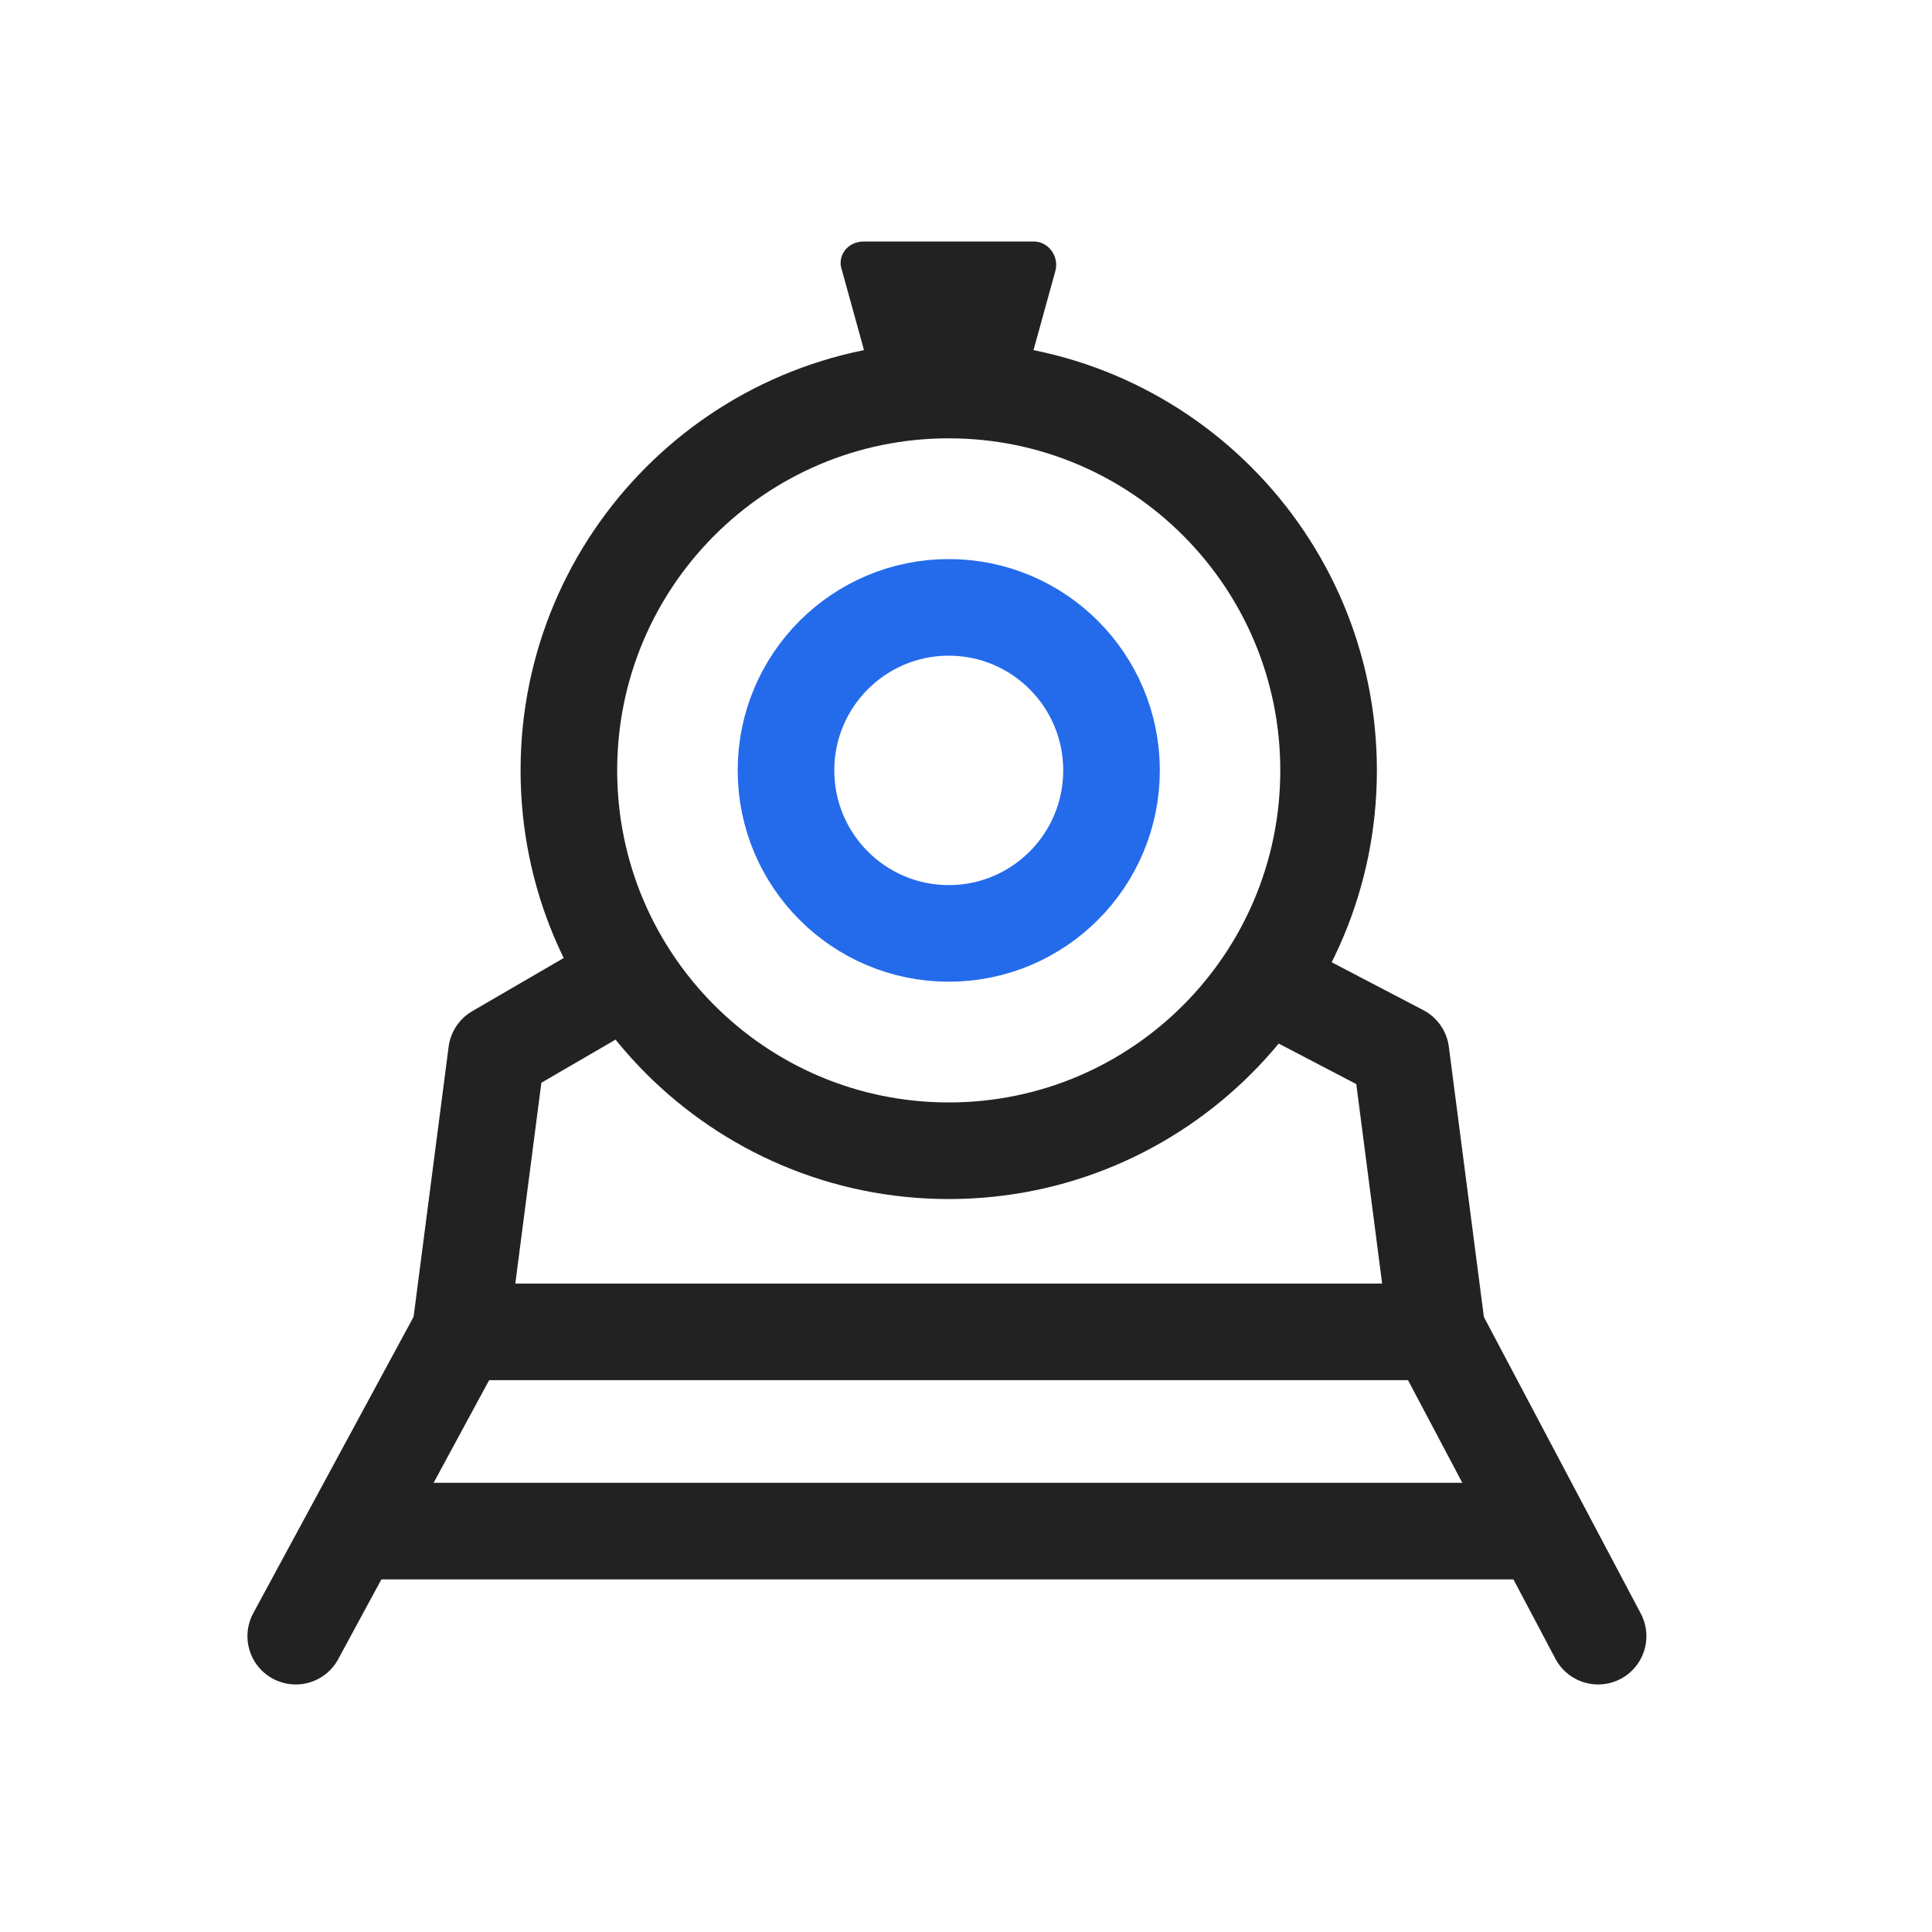
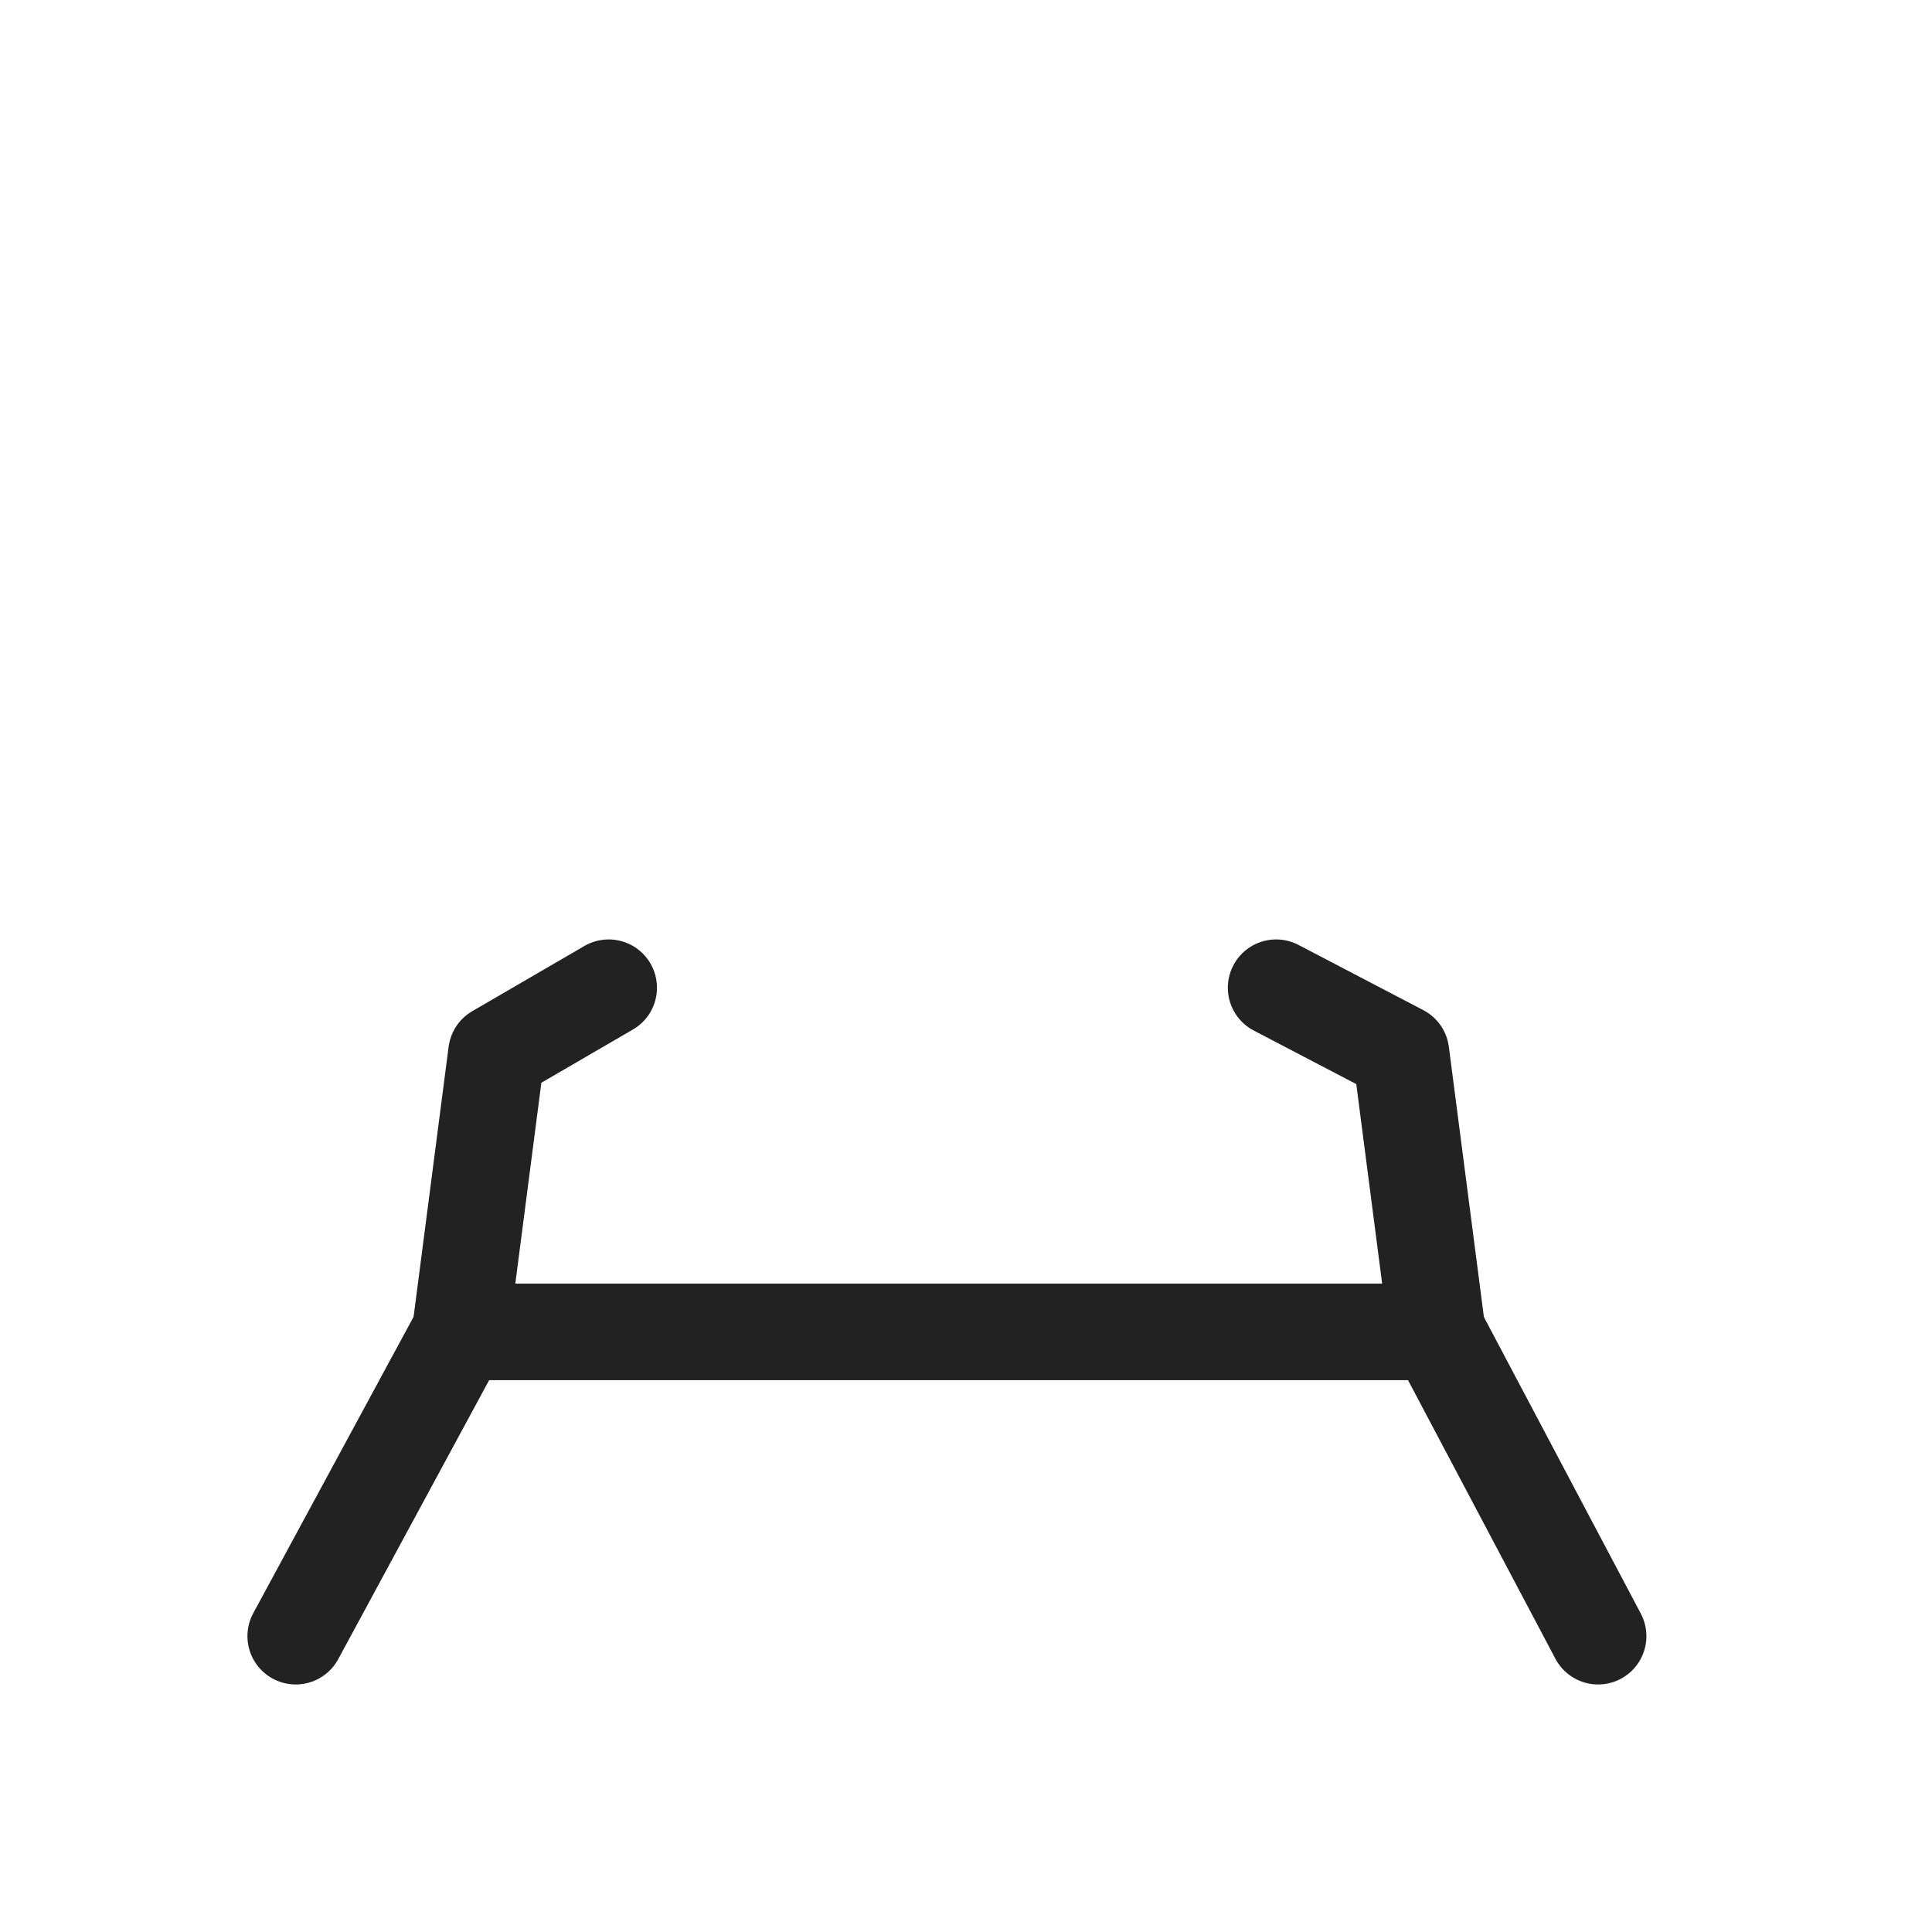
<svg xmlns="http://www.w3.org/2000/svg" width="40" height="40" viewBox="0 0 40 40" fill="none">
  <mask id="mask0_957_905" style="mask-type:alpha" maskUnits="userSpaceOnUse" x="0" y="0" width="40" height="40">
    <rect width="40" height="40" fill="#D9D9D9" />
  </mask>
  <g mask="url(#mask0_957_905)">
</g>
  <g clip-path="url(#clip0_957_905)">
    <path d="M26.421 20.45L29.005 21.8L29.754 27.575H16.272H9.531L10.28 21.8L12.602 20.45" stroke="#222222" stroke-width="2" stroke-miterlimit="10" stroke-linecap="round" stroke-linejoin="round" />
-     <path d="M19.643 23.825C23.986 23.825 27.507 20.299 27.507 15.95C27.507 11.601 23.986 8.075 19.643 8.075C15.299 8.075 11.778 11.601 11.778 15.95C11.778 20.299 15.299 23.825 19.643 23.825Z" stroke="#222222" stroke-width="2" stroke-miterlimit="10" stroke-linecap="round" stroke-linejoin="round" />
-     <path d="M19.643 19.325C21.504 19.325 23.013 17.814 23.013 15.95C23.013 14.086 21.504 12.575 19.643 12.575C17.782 12.575 16.273 14.086 16.273 15.95C16.273 17.814 17.782 19.325 19.643 19.325Z" stroke="#246BEB" stroke-width="2" stroke-miterlimit="10" stroke-linecap="round" stroke-linejoin="round" />
-     <path d="M18.22 8.45L17.433 5.6C17.321 5.3 17.546 5 17.883 5H21.403C21.703 5 21.927 5.3 21.853 5.6L21.066 8.45" fill="#222222" />
    <path d="M9.531 27.575L6.123 33.875" stroke="#222222" stroke-width="2" stroke-miterlimit="10" stroke-linecap="round" stroke-linejoin="round" />
    <path d="M33.087 33.875L29.754 27.575" stroke="#222222" stroke-width="2" stroke-miterlimit="10" stroke-linecap="round" stroke-linejoin="round" />
-     <path d="M7.696 31.7H31.514" stroke="#222222" stroke-width="2" stroke-miterlimit="10" stroke-linecap="round" stroke-linejoin="round" />
  </g>
  <defs>
    <clipPath id="clip0_957_905">
      <rect width="29.21" height="30" fill="white" transform="translate(5 5)" />
    </clipPath>
  </defs>
</svg>